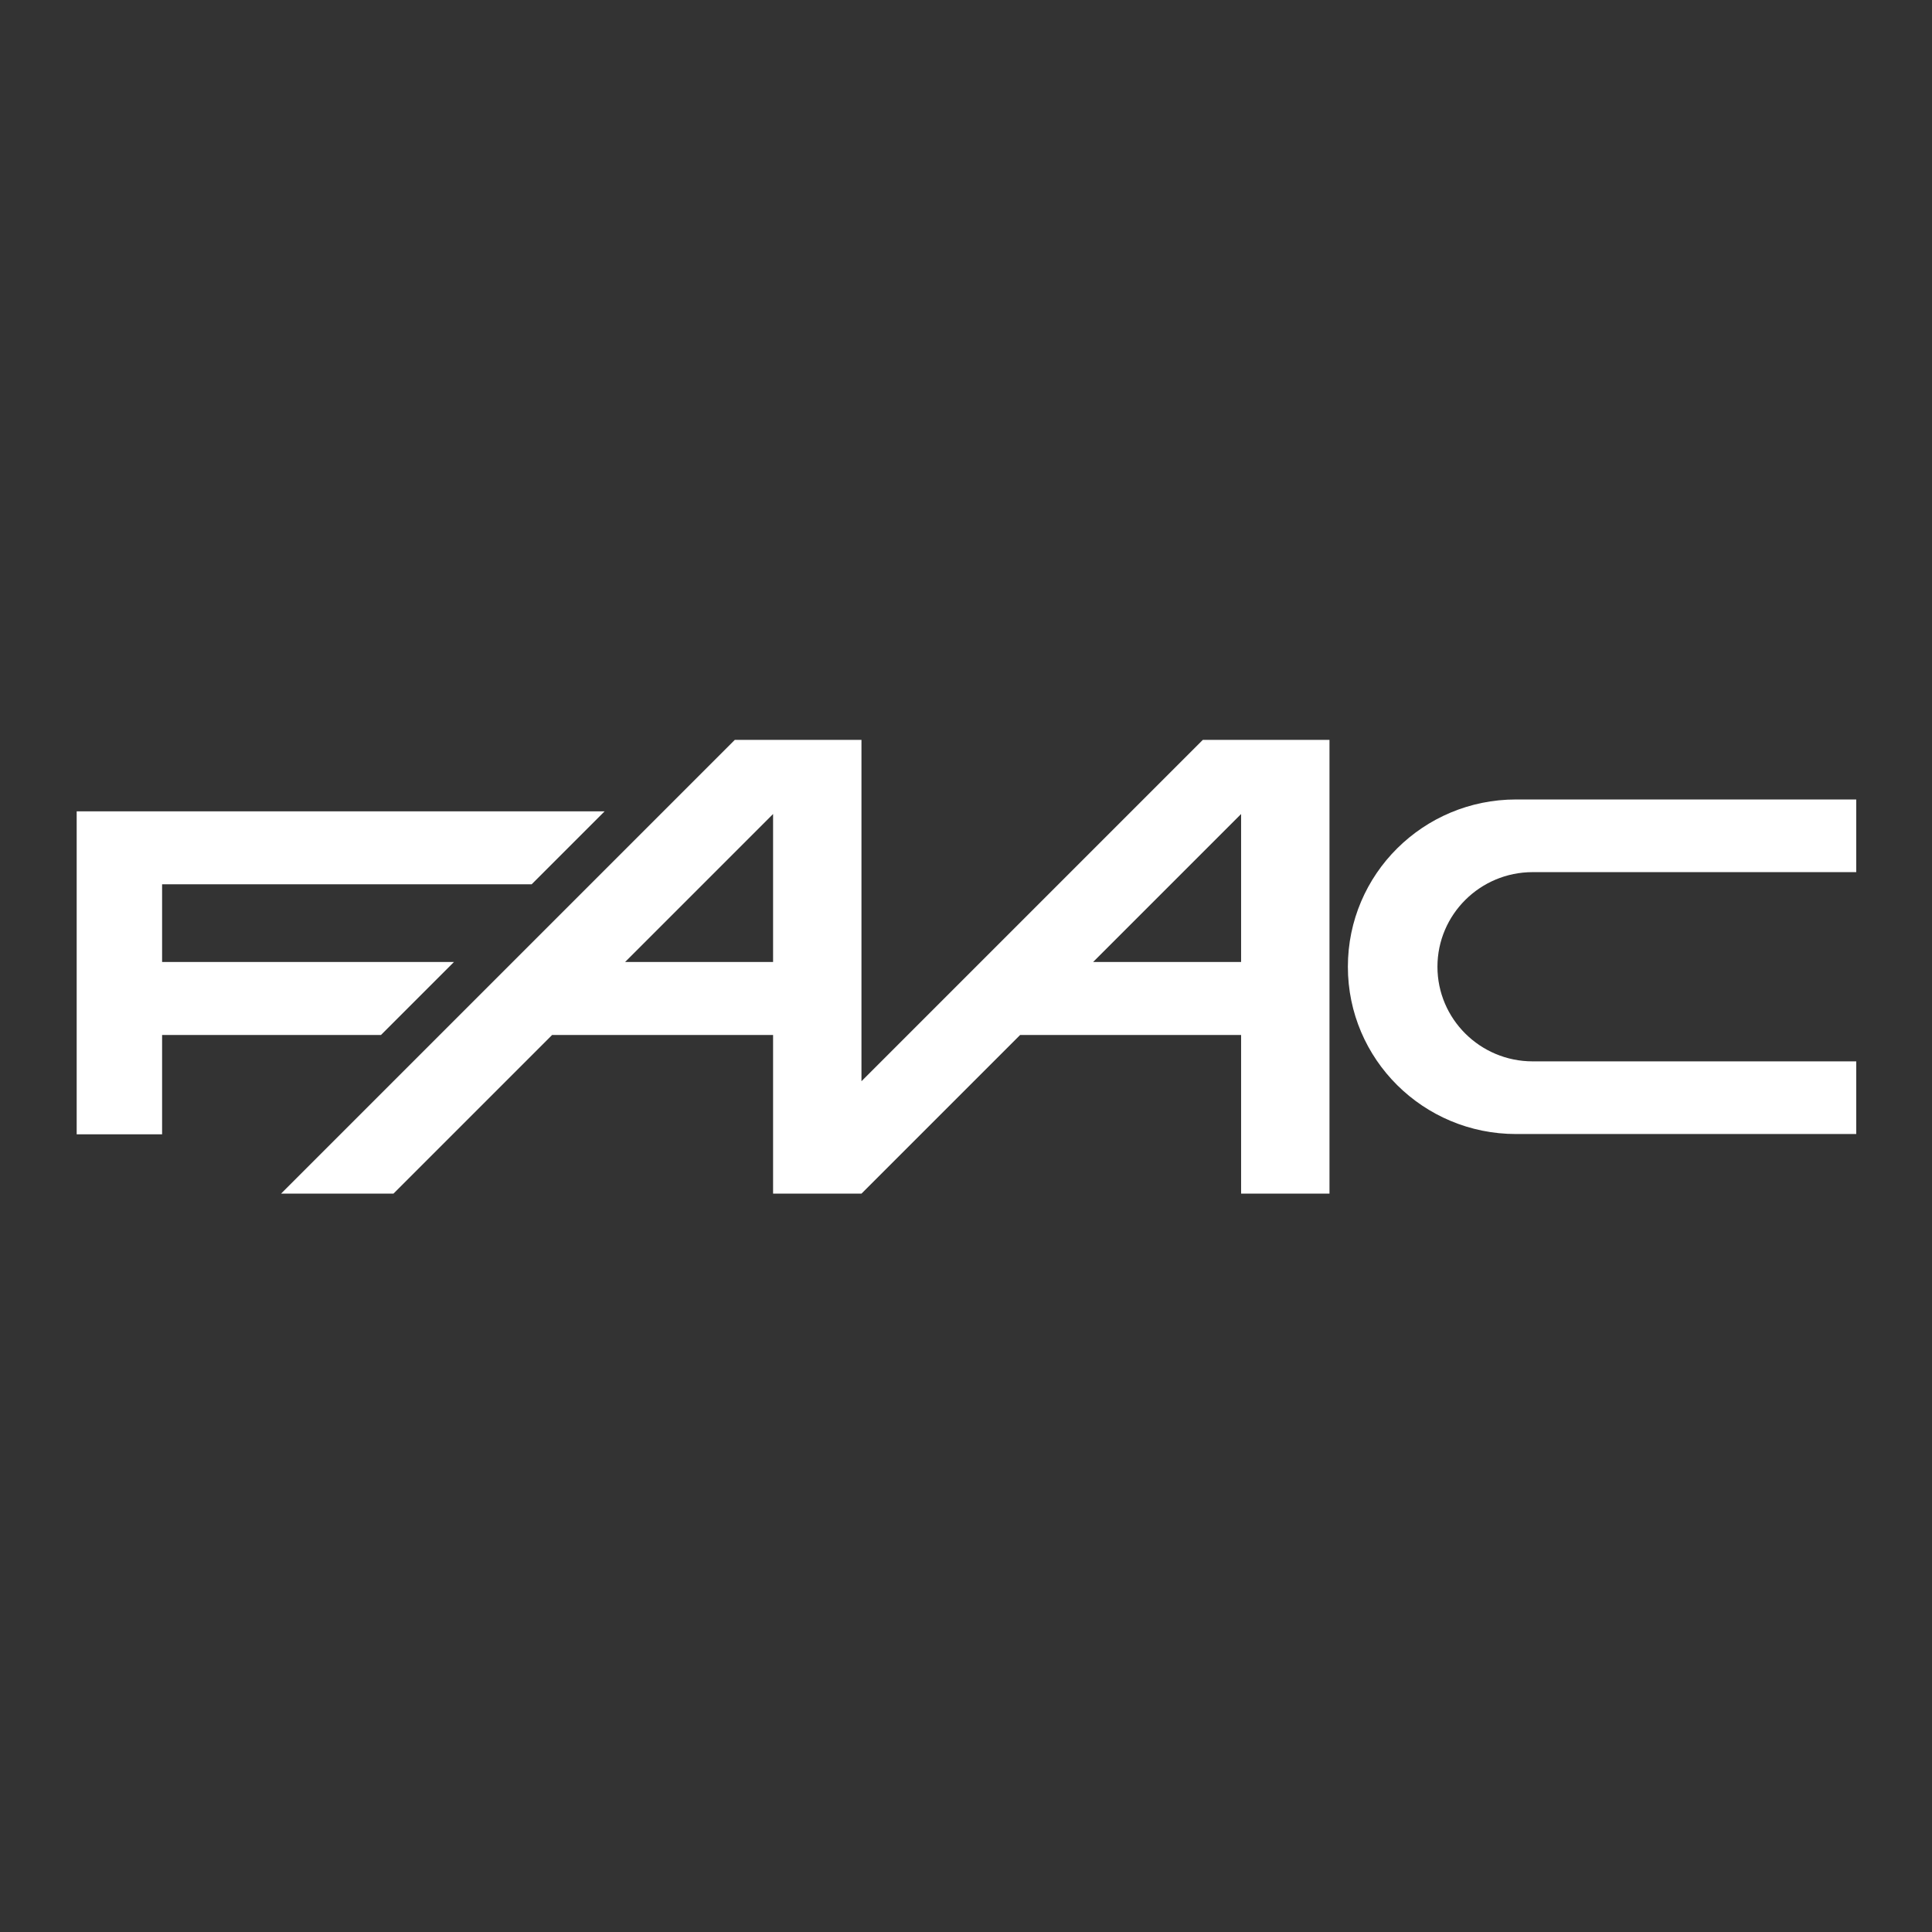
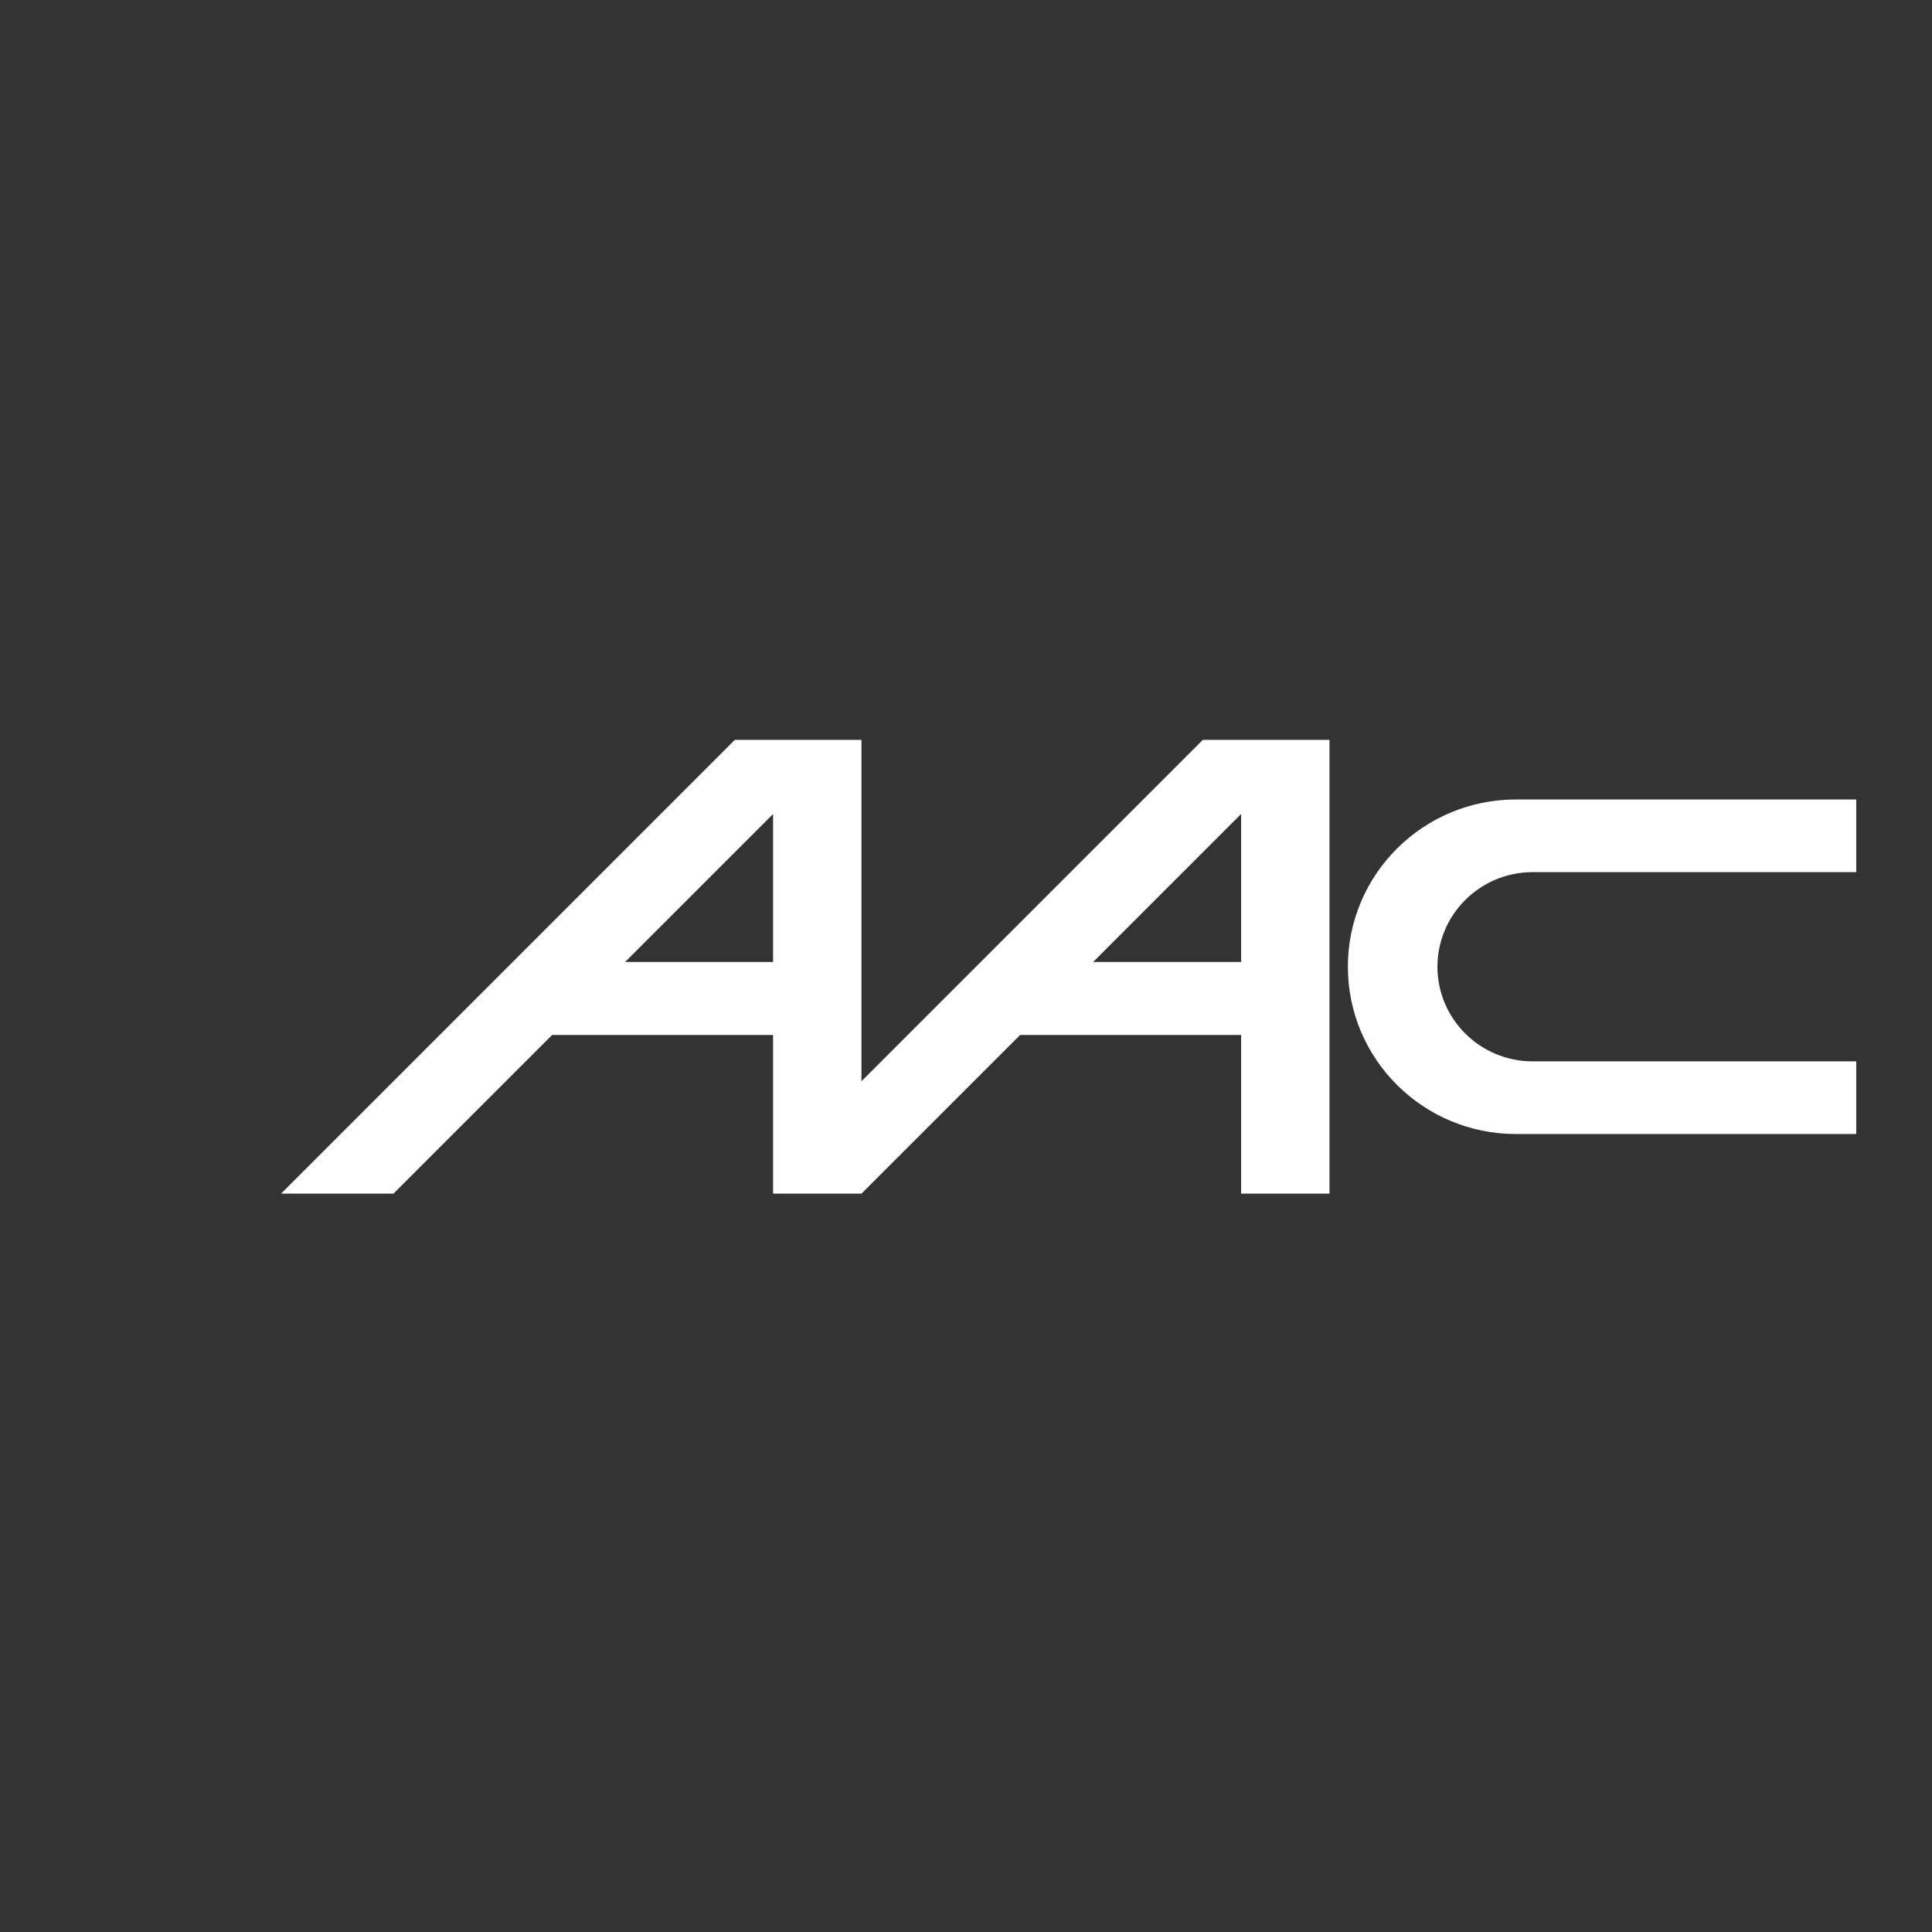
<svg xmlns="http://www.w3.org/2000/svg" version="1.1" width="652px" height="652px" viewBox="0,0,256,256">
  <rect x="0" y="0" width="256" height="256" fill="#333333" stroke="none" />
  <g fill="#ffffff" fill-rule="nonzero" stroke="none" stroke-width="1" stroke-linecap="butt" stroke-linejoin="miter" stroke-miterlimit="10" stroke-dasharray="" stroke-dashoffset="0" font-family="none" font-weight="none" font-size="none" text-anchor="none" style="mix-blend-mode: normal">
    <g transform="translate(61.683,20.142) scale(0.393,0.393)">
      <path d="M354.2,331.1c-31.3,0 -56.7,-25.2 -56.7,-56.4c0,-31.2 25.4,-56.4 56.7,-56.4h114.7v24.5h-109.1c-17.7,0 -32.1,14.3 -32.1,31.9c0,17.6 14.4,31.9 32.1,31.9h109.1v24.5h-114.7" />
-       <path d="M-3.9,273.1h-98.4v-26.2h124.6l24.6,-24.6h-178v108.9h28.8v-33.5h73.8z" />
      <path d="M248.6,198.2l-115.1,115.1v-115.1h-42.7l-153,153h37.9l53.5,-53.5h74.5v53.5h29.8l53.5,-53.5h74.5v53.5h29.8v-153zM103.7,273.1v0h-49.9l49.9,-49.9zM261.5,273.1v0h-49.9l49.9,-49.9z" />
    </g>
  </g>
</svg>